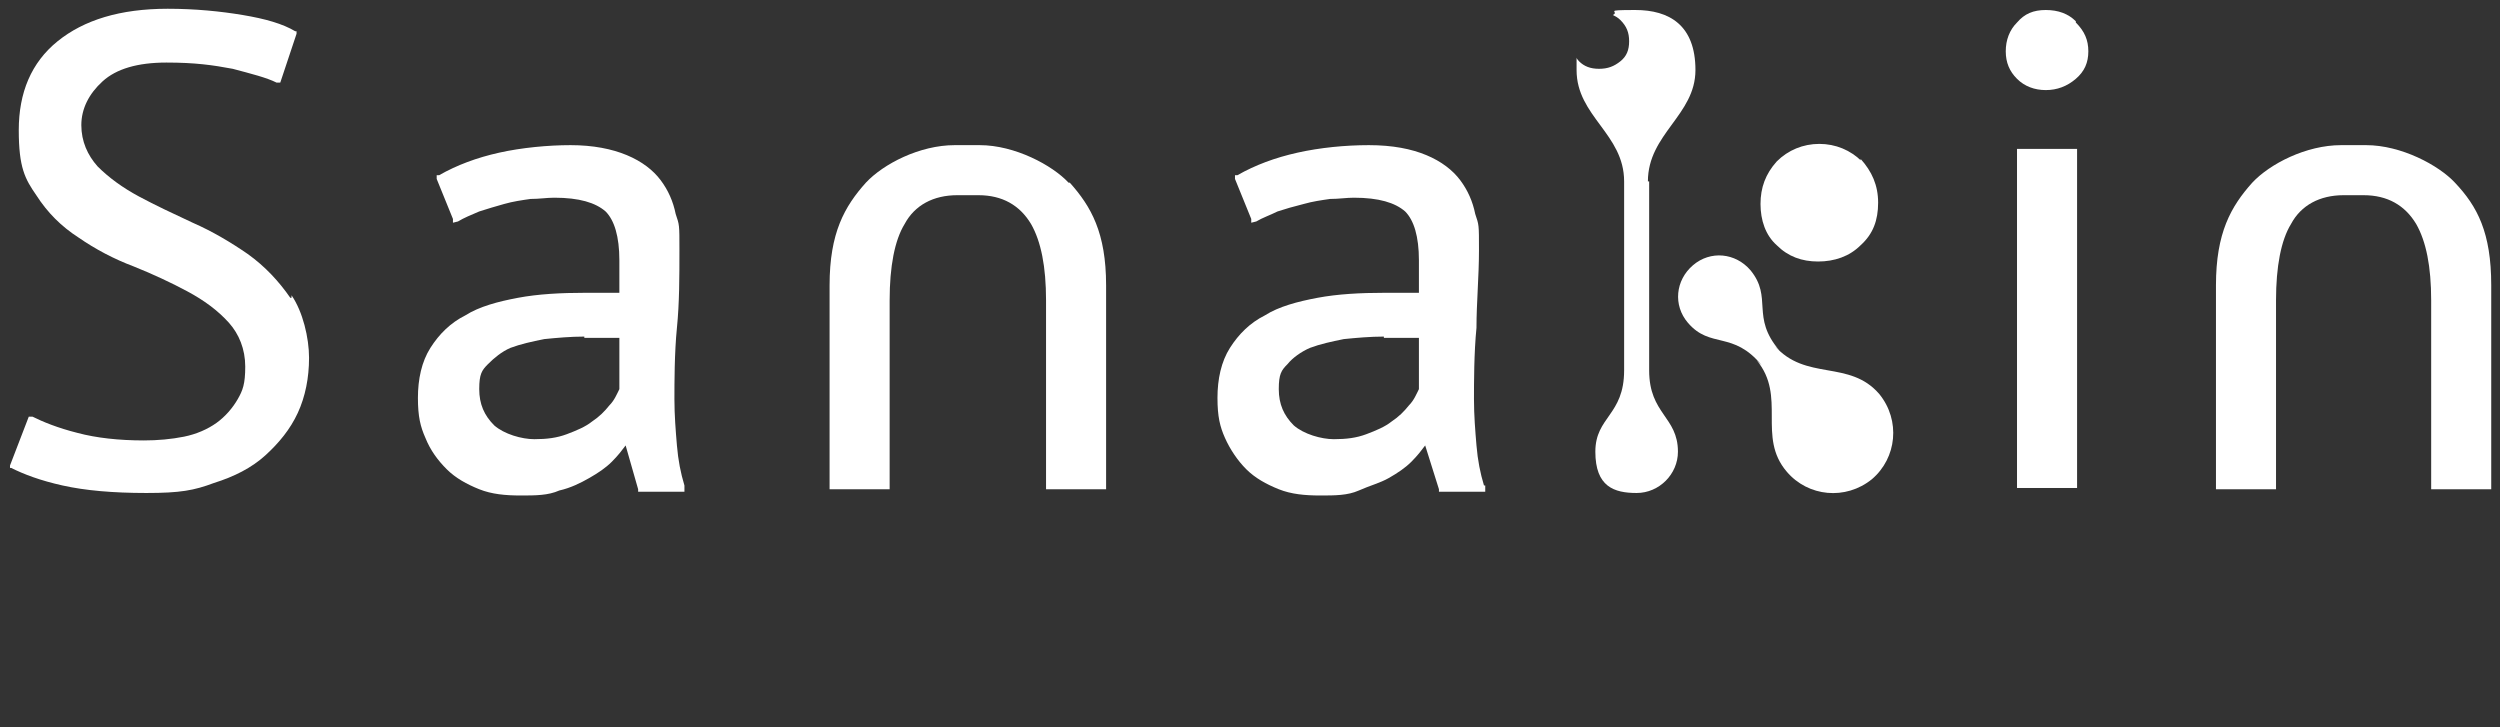
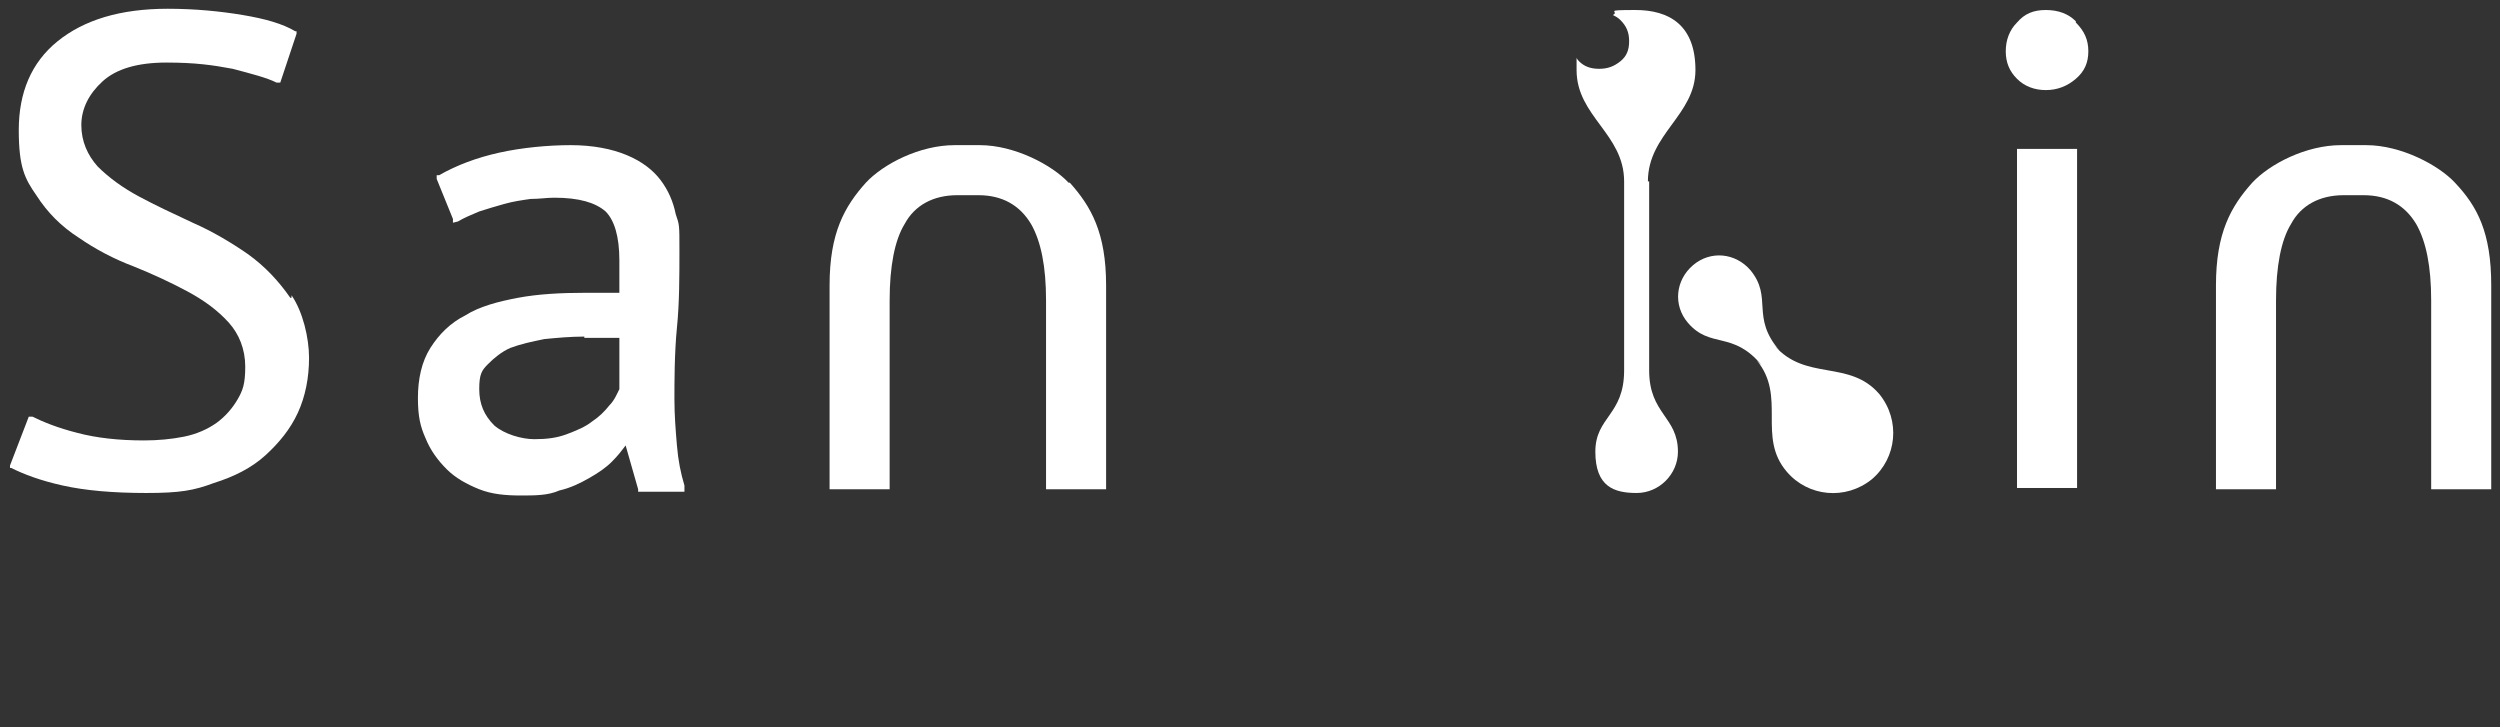
<svg xmlns="http://www.w3.org/2000/svg" id="Layer_1" version="1.1" viewBox="0 0 199.8 58.1">
  <rect x="0" y="0" width="199.8" height="58.1" fill="#333333" stroke="none" />
  <defs>
    <style>
      .logo_white_0 {
        fill: none;
      }

      .logo_white_1 {
        isolation: isolate;
      }

      .logo_white_2 {
        fill: #fff;
      }
    </style>
  </defs>
  <g class="logo_white_1">
    <g class="logo_white_1">
      <path class="logo_white_0" d="M59.2,50.6h4.3v1.2h-2.9v1.5h.9c.4,0,.7,0,1,0s.6.2.8.4.4.4.5.7.2.6.2,1,0,.7-.2,1c0,.3-.3.5-.6.7-.2.2-.5.3-.9.4-.3,0-.7,0-1.2,0s-.3,0-.4,0h-1.6v-7.1ZM61.3,56.5h.5c.2,0,.3,0,.4-.2,0,0,.2-.2.3-.3,0,0,0-.3,0-.5s0-.4,0-.6c0,0-.2-.3-.3-.3s-.3,0-.4-.2h-1.2v2.1h.7Z" />
    </g>
    <g class="logo_white_1">
      <path class="logo_white_0" d="M70.9,51.8h-1.6v-1.2h3v2.5h1c.3,0,.6,0,.9,0,.3,0,.6.2.8.4.2.2.4.4.6.7,0,.3.2.7.2,1.1,0,.8-.2,1.4-.7,1.8-.5.4-1.2.6-2.1.6s-.2,0-.4,0h-1.6v-6ZM73,56.4h.5c.2,0,.3,0,.4-.2,0,0,.2-.2.3-.4,0,0,0-.3,0-.5s0-.4,0-.6c0,0-.2-.3-.3-.3s-.3,0-.4-.2h-1.2v2.1h.7,0Z" />
    </g>
    <g class="logo_white_1">
      <path class="logo_white_0" d="M85.5,51.8h-1.5v1.7c0,.5,0,1,0,1.4,0,.4,0,.8-.2,1.1s-.2.6-.4.8c0,.2-.2.3-.3.4s-.2.2-.4.2-.3,0-.4,0h-.7c0,0-.2,0-.3,0v-1.2h.3c.1,0,0,0,0,0h.3c0,0,.2,0,.3-.3,0,0,.2-.4.3-.6,0-.3,0-.6.2-1.1s0-1,0-1.6v-2.1h4.1v7h-1.4v-5.8h0Z" />
    </g>
    <g class="logo_white_1">
-       <path class="logo_white_0" d="M97.2,51.8h-2.7v5.8h-1.4v-7h4.1v1.2Z" />
-     </g>
+       </g>
    <g class="logo_white_1">
      <path class="logo_white_0" d="M105.7,56h-2.1l-.5,1.5h-1.4l2.5-7h1l2.5,7h-1.4l-.6-1.5ZM103.9,54.9h1.5l-.5-1.6-.2-1.1h0l-.2,1.1-.5,1.5h-.1Z" />
    </g>
    <g class="logo_white_1">
-       <path class="logo_white_0" d="M113.5,50.6c.3,0,.6,0,.9,0h2c.3,0,.7.2.9.3.3.2.5.4.7.7s.3.7.3,1.2,0,.8-.2,1.1-.4.6-.6.7c-.3.2-.5.3-.9.4s-.7,0-1,0h-.8v2.4h-1.4v-6.9h0ZM115.5,51.6h-.7v2.3h1.1c.2,0,.3,0,.5-.2,0,0,.3-.2.3-.4s0-.4,0-.6,0-.4,0-.5-.2-.3-.3-.3-.3,0-.4-.2h-.5,0Z" />
-     </g>
+       </g>
    <g class="logo_white_1">
-       <path class="logo_white_0" d="M128.3,53.7v-.9h0l-.5.9-2.6,3.8h-1v-7h1.4v4.8h0l.5-1,2.6-3.8h1v7h-1.4v-3.9h0Z" />
+       <path class="logo_white_0" d="M128.3,53.7h0l-.5.9-2.6,3.8h-1v-7h1.4v4.8h0l.5-1,2.6-3.8h1v7h-1.4v-3.9h0Z" />
    </g>
    <g class="logo_white_1">
      <path class="logo_white_0" d="M140.6,57.6h-1.4v-2.8l-.7.2-1.5,2.6h-1.6l1.4-2.3.6-.4c-.2,0-.4,0-.6-.2-.2,0-.3-.3-.5-.4-.1-.2-.2-.4-.3-.6s-.1-.5-.1-.8,0-.8.2-1.1c.1-.3.4-.5.6-.7.3-.2.6-.3.9-.4.4,0,.8,0,1.2,0h1.8v6.9h0ZM138.8,51.7h-.5c-.2,0-.3,0-.4.2s-.2.2-.3.3c0,0-.1.3-.1.5v.5c0,0,.2.3.3.3s.3.2.4.2h1v-2.2h-.5v.2Z" />
    </g>
  </g>
  <g>
    <path class="logo_white_2" d="M140.4,28.8c2.4,2.9,0,6.1,2.4,8.9,1.7,2,4.7,2.3,6.8.6,2-1.7,2.3-4.7.6-6.8-2.4-2.8-5.9-1-8.4-3.9l.4.4c-2.3-2.7-.5-4.2-2.3-6.4-1.2-1.4-3.2-1.6-4.6-.4s-1.6,3.2-.4,4.6c1.8,2.1,3.6.6,5.9,3.4l-.4-.4h0Z" />
    <path class="logo_white_2" d="M23.2,23.8c-.9-1.3-2-2.5-3.4-3.5-1.3-.9-2.8-1.8-4.4-2.5-1.5-.7-3-1.4-4.3-2.1-1.3-.7-2.4-1.5-3.3-2.4-.8-.9-1.3-2-1.3-3.3s.6-2.5,1.7-3.5c1.1-1,2.8-1.5,5.1-1.5s3.7.2,5.3.5c1.5.4,2.7.7,3.5,1.1h.3c0,0,0,0,0,0l1.3-3.9v-.2h-.1c-1-.6-2.4-1-4.2-1.3-1.8-.3-3.8-.5-6-.5-3.8,0-6.7.9-8.8,2.6-2.1,1.7-3.1,4.1-3.1,7.1s.5,3.9,1.4,5.2c.9,1.4,2,2.5,3.4,3.4,1.3.9,2.8,1.7,4.4,2.3,1.5.6,3,1.3,4.3,2,1.3.7,2.4,1.5,3.3,2.5.8.9,1.3,2.1,1.3,3.5s-.2,1.9-.6,2.6-1,1.4-1.7,1.9-1.6.9-2.6,1.1c-1,.2-2.1.3-3.2.3-2,0-3.8-.2-5.3-.6-1.6-.4-2.8-.9-3.6-1.3h-.3c0,0,0,0,0,0l-1.5,3.9v.2h.1c1,.5,2.3,1,4.1,1.4,1.8.4,4,.6,6.7.6s3.8-.2,5.4-.8c1.6-.5,3-1.2,4.1-2.2s2-2.1,2.6-3.4c.6-1.3.9-2.8.9-4.4s-.5-3.7-1.4-5h0v.2Z" />
    <path class="logo_white_2" d="M54.7,38.8c-.3-1-.5-2-.6-3.2s-.2-2.4-.2-3.7,0-3.7.2-5.7.2-4.1.2-6.2,0-2-.3-2.9c-.2-1-.6-1.9-1.2-2.7s-1.5-1.5-2.7-2-2.7-.8-4.5-.8-3.9.2-5.7.6c-1.8.4-3.4,1-4.8,1.8h-.2v.3l1.3,3.2v.3c0,0,.4-.1.4-.1.5-.3,1-.5,1.7-.8.6-.2,1.3-.4,2-.6s1.4-.3,2.1-.4c.7,0,1.3-.1,1.9-.1,2,0,3.3.4,4.1,1.1.7.7,1.1,2,1.1,3.9s0,1.6,0,2.6h-2.7c-2,0-3.8.1-5.4.4-1.6.3-3.1.7-4.2,1.4-1.2.6-2.1,1.5-2.8,2.6s-1,2.5-1,4,.2,2.3.6,3.2c.4,1,1,1.8,1.7,2.5s1.6,1.2,2.6,1.6,2.1.5,3.3.5,2.2,0,3.1-.4c.9-.2,1.7-.6,2.4-1s1.3-.8,1.8-1.3.8-.9,1.1-1.3l1,3.5v.2h3.7v-.3h0v-.2ZM46.7,27h2.8v4.1c-.2.4-.4.9-.8,1.3-.4.5-.8.9-1.4,1.3-.5.4-1.2.7-2,1s-1.6.4-2.6.4-2.4-.4-3.2-1.1c-.8-.8-1.2-1.7-1.2-2.9s.2-1.5.7-2,1.1-1,1.8-1.3c.8-.3,1.7-.5,2.7-.7,1-.1,2.1-.2,3.2-.2h0Z" />
    <path class="logo_white_2" d="M85.4,14.6c-1.3-1.4-4.3-3-7.1-3h-2c-2.8,0-5.7,1.5-7.1,3-1.7,1.9-2.9,4-2.9,8.2v16.3h4.8v-15.1c0-2.7.4-4.8,1.2-6.1.8-1.5,2.3-2.3,4.2-2.3h1.7c1.9,0,3.3.8,4.2,2.3.8,1.4,1.2,3.4,1.2,6.1v15.1h4.8v-16.3c0-4.2-1.2-6.3-2.9-8.2h0Z" />
    <path class="logo_white_2" d="M196.2,14.6c-1.3-1.4-4.3-3-7.1-3h-2c-2.8,0-5.7,1.5-7.1,3-1.7,1.9-2.9,4-2.9,8.2v16.3h4.8v-15.1c0-2.7.4-4.8,1.2-6.1.8-1.5,2.3-2.3,4.2-2.3h1.6c1.9,0,3.3.8,4.2,2.3.8,1.4,1.2,3.4,1.2,6.1v15.1h4.8v-16.3c0-4.2-1.1-6.3-2.9-8.2h0Z" />
-     <path class="logo_white_2" d="M118.6,38.8c-.3-1-.5-2-.6-3.2s-.2-2.4-.2-3.7,0-3.7.2-5.7c0-2,.2-4.1.2-6.2s0-2-.3-2.9c-.2-1-.6-1.9-1.2-2.7s-1.5-1.5-2.7-2-2.7-.8-4.6-.8-3.9.2-5.7.6c-1.8.4-3.4,1-4.8,1.8h-.2v.3l1.3,3.2v.3c0,0,.4-.1.4-.1.5-.3,1.1-.5,1.7-.8.6-.2,1.3-.4,2.1-.6.7-.2,1.4-.3,2.1-.4.7,0,1.3-.1,1.9-.1,2,0,3.3.4,4.1,1.1.7.7,1.1,2,1.1,3.9s0,1.6,0,2.6h-2.7c-2,0-3.8.1-5.4.4s-3.1.7-4.2,1.4c-1.2.6-2.1,1.5-2.8,2.6s-1,2.5-1,4,.2,2.3.6,3.2,1,1.8,1.7,2.5,1.6,1.2,2.6,1.6,2.1.5,3.3.5,2.2,0,3.1-.4,1.7-.6,2.4-1,1.3-.8,1.8-1.3.8-.9,1.1-1.3l1.1,3.5v.2h3.7v-.3h0v-.2ZM110.6,27h2.8v4.1c-.2.4-.4.9-.8,1.3-.4.5-.8.9-1.4,1.3-.5.4-1.2.7-2,1s-1.6.4-2.6.4-2.4-.4-3.2-1.1c-.8-.8-1.2-1.7-1.2-2.9s.2-1.5.7-2c.4-.5,1.1-1,1.8-1.3.8-.3,1.7-.5,2.7-.7,1-.1,2.1-.2,3.2-.2h0Z" />
    <polygon class="logo_white_2" points="165.7 11.9 161.5 11.9 161.2 11.9 161.2 12.1 161.2 38.7 161.2 39 161.5 39 165.7 39 166 39 166 38.7 166 12.1 166 11.9 165.7 11.9" />
    <path class="logo_white_2" d="M165.9,1.7c-.6-.6-1.4-.9-2.4-.9s-1.7.3-2.3,1c-.6.6-.9,1.4-.9,2.3s.3,1.6.9,2.2c.6.6,1.4.9,2.3.9s1.7-.3,2.4-.9,1-1.3,1-2.2-.3-1.6-1-2.3h0Z" />
    <path class="logo_white_2" d="M131.7,14.5c0-3.8,3.8-5.3,3.8-8.9s-2.1-4.8-4.8-4.8-1.2.1-1.8.4c.2.1.4.2.6.4.5.5.7,1,.7,1.7s-.2,1.2-.7,1.6-1,.6-1.7.6-1.2-.2-1.6-.6c0,0-.2-.2-.2-.3,0,.3,0,.7,0,1,0,3.7,3.8,5.1,3.8,8.9v15.1c0,3.6-2.3,3.7-2.3,6.5s1.5,3.3,3.3,3.3,3.3-1.5,3.3-3.3c0-2.8-2.3-3-2.3-6.5v-15.1h0Z" />
-     <path class="logo_white_2" d="M148.8,12.9c-.9-.9-2.1-1.4-3.4-1.4s-2.5.5-3.4,1.4c-.9,1-1.3,2.1-1.3,3.4s.4,2.5,1.3,3.3c.9.9,2,1.3,3.3,1.3s2.5-.4,3.4-1.3c1-.9,1.4-2,1.4-3.4s-.5-2.5-1.4-3.5h0v.2Z" />
  </g>
</svg>